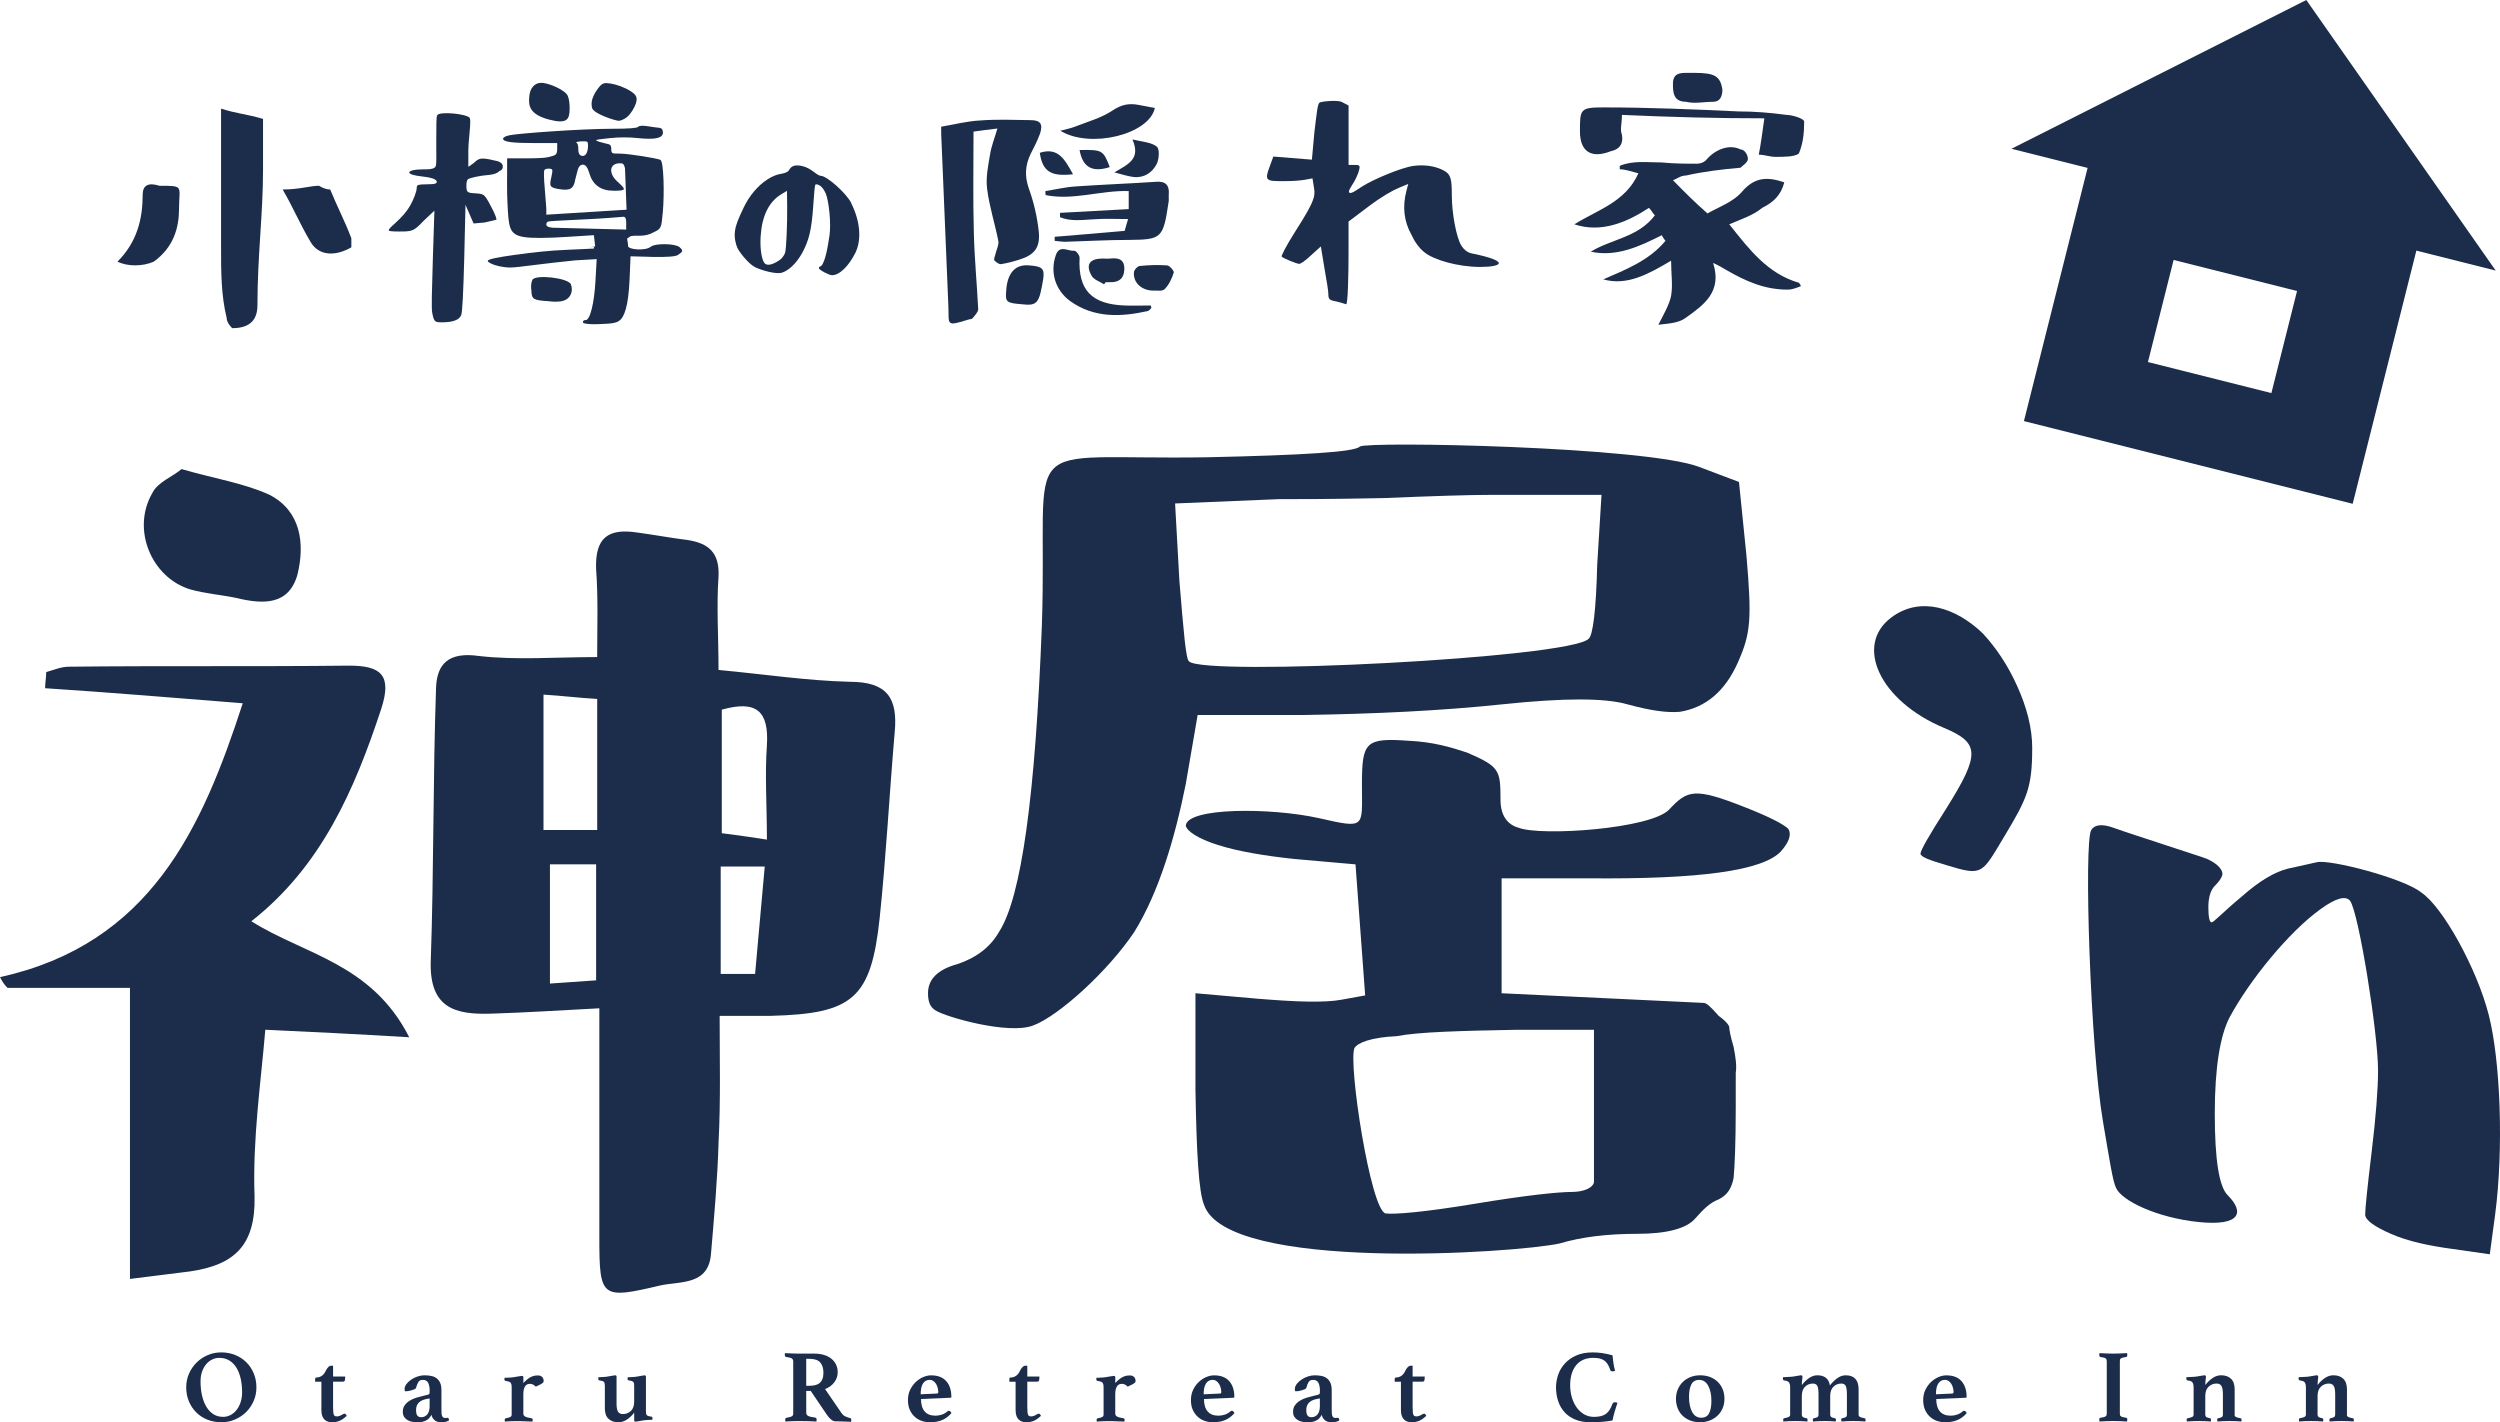
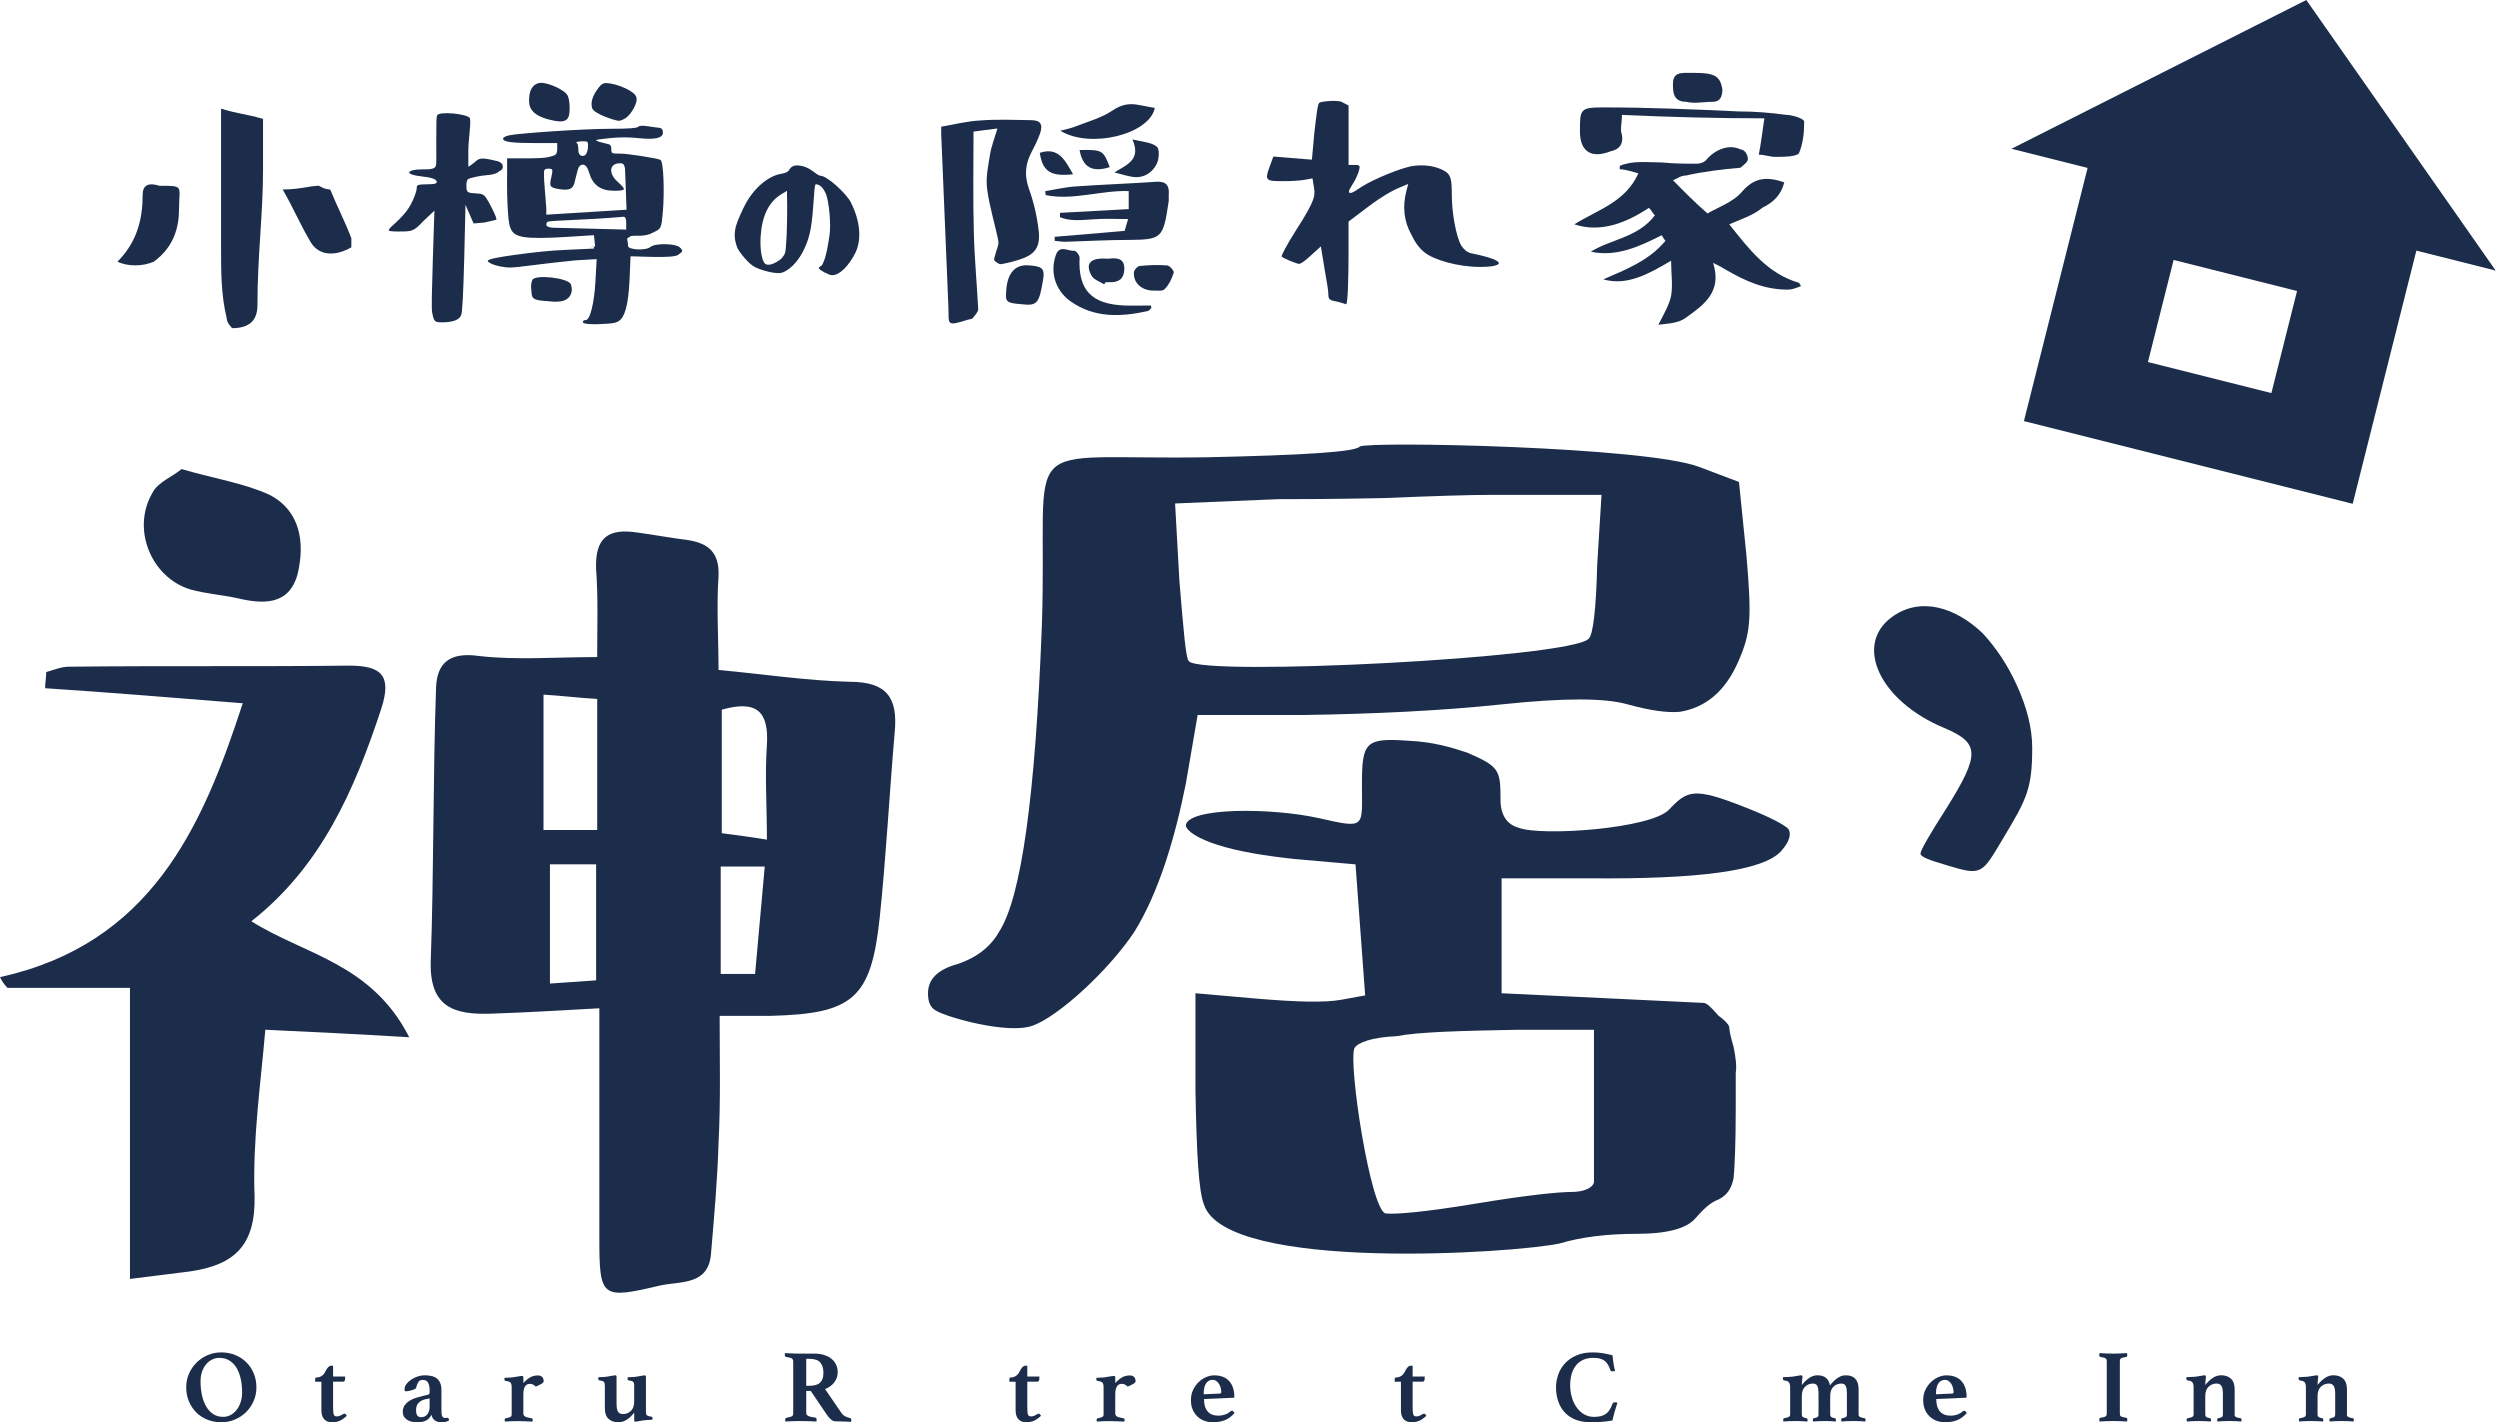
<svg xmlns="http://www.w3.org/2000/svg" id="_レイヤー_2" data-name="レイヤー 2" viewBox="0 0 854.27 486">
  <g id="_レイヤー_1-2" data-name="レイヤー 1">
    <g id="logo-blue">
      <g id="Otaru_Retreat_Come_Inn" data-name="Otaru Retreat Come Inn">
        <path id="n" d="M801.95,483.41c0,.33.14.58.42.76.28.18.8.32,1.56.44.09.02.18.07.27.12.08.06.12.17.12.34,0,.14,0,.27-.02.37-.01.11-.03.21-.05.3-.61-.05-1.23-.09-1.84-.12-.61-.04-1.38-.05-2.3-.05-.76,0-1.46.02-2.13.05-.66.04-1.3.08-1.91.12-.05-.12-.07-.34-.07-.67,0-.26.13-.41.39-.46.61-.12,1.03-.26,1.24-.43.21-.16.32-.42.32-.78v-6.94c0-1.39-.17-2.36-.51-2.89-.34-.53-.89-.8-1.65-.8-1.06,0-1.97.36-2.73,1.08-.76.72-1.13,1.79-1.13,3.21v6.34c0,.35.11.61.32.78.21.17.63.31,1.24.43.26.05.39.2.39.46,0,.33-.02.55-.07.67-.61-.05-1.25-.09-1.91-.12-.66-.04-1.37-.05-2.13-.05-.92,0-1.69.02-2.32.05-.63.04-1.23.08-1.82.12-.02-.09-.04-.19-.05-.3-.01-.11-.02-.23-.02-.37,0-.16.04-.28.12-.34.08-.06.17-.1.27-.12.76-.14,1.28-.3,1.56-.46.28-.17.43-.43.43-.78v-9.35c0-.71-.13-1.25-.39-1.63-.26-.38-.8-.6-1.63-.67-.31-.07-.46-.26-.46-.57v-.27c0-.11.02-.21.07-.3.14,0,.35,0,.62-.02.27-.01.56-.02.87-.04.31-.01.61-.03.92-.05.31-.02.59-.05.85-.07.59-.07,1.16-.17,1.7-.28.54-.12.91-.18,1.1-.18.38,0,.57.18.57.53,0,.26-.04.6-.11,1.03s-.11,1.02-.11,1.77c.76-.99,1.59-1.79,2.52-2.41.92-.61,1.88-.92,2.87-.92,1.44,0,2.57.4,3.4,1.2.83.8,1.24,2.01,1.24,3.61v8.64Z" style="fill: #1c2d4b;" />
        <path id="n-2" data-name="n" d="M763.58,483.41c0,.33.14.58.42.76.28.18.8.32,1.56.44.09.02.18.07.27.12.08.06.12.17.12.34,0,.14,0,.27-.02.37-.01.11-.03.21-.05.3-.61-.05-1.23-.09-1.84-.12-.61-.04-1.38-.05-2.3-.05-.76,0-1.46.02-2.13.05-.66.04-1.3.08-1.91.12-.05-.12-.07-.34-.07-.67,0-.26.13-.41.39-.46.61-.12,1.03-.26,1.24-.43.21-.16.32-.42.32-.78v-6.94c0-1.39-.17-2.36-.51-2.89-.34-.53-.89-.8-1.65-.8-1.06,0-1.97.36-2.73,1.08-.76.72-1.13,1.79-1.13,3.21v6.34c0,.35.11.61.32.78.21.17.63.31,1.24.43.26.05.39.2.39.46,0,.33-.02.55-.07.67-.61-.05-1.25-.09-1.91-.12-.66-.04-1.37-.05-2.13-.05-.92,0-1.69.02-2.32.05-.63.04-1.23.08-1.82.12-.02-.09-.04-.19-.05-.3-.01-.11-.02-.23-.02-.37,0-.16.04-.28.12-.34.08-.06.17-.1.27-.12.76-.14,1.28-.3,1.56-.46.28-.17.43-.43.43-.78v-9.35c0-.71-.13-1.25-.39-1.63-.26-.38-.8-.6-1.63-.67-.31-.07-.46-.26-.46-.57v-.27c0-.11.02-.21.07-.3.14,0,.35,0,.62-.02.27-.01.56-.02.87-.04.31-.01.61-.03.92-.05.31-.02.59-.05.85-.07.59-.07,1.16-.17,1.7-.28.54-.12.91-.18,1.1-.18.38,0,.57.18.57.53,0,.26-.04.6-.11,1.03s-.11,1.02-.11,1.77c.76-.99,1.59-1.79,2.52-2.41.92-.61,1.88-.92,2.87-.92,1.44,0,2.57.4,3.4,1.2.83.8,1.24,2.01,1.24,3.61v8.64Z" style="fill: #1c2d4b;" />
        <path id="I" d="M724.37,482.95c0,.24.02.43.05.58.04.15.13.29.28.41.15.12.38.22.67.3.29.08.69.16,1.19.23.24.05.35.25.35.6,0,.07,0,.18-.02.32s-.03.26-.05.35c-.76-.05-1.56-.09-2.43-.12-.86-.04-1.62-.05-2.28-.05s-1.45.02-2.3.05c-.85.04-1.65.08-2.41.12-.05-.09-.07-.21-.07-.35v-.32c0-.38.12-.58.35-.6.5-.07.89-.15,1.19-.23.3-.08.51-.18.66-.3.14-.12.24-.25.28-.41.05-.15.07-.35.07-.58v-17.75c0-.24-.02-.43-.07-.58-.05-.15-.14-.29-.28-.41-.14-.12-.36-.22-.66-.3-.3-.08-.69-.16-1.19-.23-.24-.07-.35-.27-.35-.6v-.32c0-.14.02-.27.07-.39.76.05,1.56.09,2.41.12.85.04,1.62.05,2.3.05s1.42-.02,2.28-.05c.86-.04,1.67-.08,2.43-.12.02.12.04.25.05.39.01.14.02.25.02.32,0,.33-.12.53-.35.6-.5.07-.89.15-1.19.23-.3.08-.52.18-.67.3-.15.12-.25.25-.28.41-.04.15-.05.35-.05.58v17.75Z" style="fill: #1c2d4b;" />
        <path id="e" d="M670.6,482.32c.21-.17.4-.25.56-.25.12,0,.25.05.41.16.15.11.31.31.48.62-.92,1.09-1.98,1.88-3.17,2.39s-2.6.76-4.23.76c-.92,0-1.82-.15-2.71-.44s-1.68-.76-2.39-1.38c-.71-.63-1.28-1.41-1.72-2.36-.44-.94-.66-2.08-.66-3.4s.25-2.47.76-3.52c.51-1.05,1.15-1.94,1.93-2.67.78-.73,1.63-1.29,2.55-1.68.92-.39,1.81-.58,2.66-.58,2.29,0,4.02.66,5.19,1.98,1.17,1.32,1.75,3.13,1.75,5.42,0,.17-.08.25-.25.25l-10.13.43c0,1.84.41,3.25,1.24,4.23.82.98,2.06,1.47,3.71,1.47.73,0,1.45-.12,2.15-.35.71-.24,1.33-.59,1.87-1.06ZM664.56,471.51c-.92,0-1.65.4-2.2,1.19-.55.79-.83,2.04-.83,3.74l5.49-.25c.35-.02.53-.18.53-.46,0-.45-.06-.92-.18-1.42-.12-.5-.3-.95-.55-1.36-.25-.41-.56-.76-.93-1.03-.38-.27-.82-.41-1.34-.41Z" style="fill: #1c2d4b;" />
        <path id="m" d="M625.29,473.42c.83-1.06,1.69-1.91,2.6-2.53.91-.63,1.84-.94,2.78-.94,2.95,0,4.43,1.61,4.43,4.82v8.64c0,.33.14.58.42.74.28.17.8.32,1.56.46.26.05.39.2.39.46v.35c0,.12-.02.22-.07.32-.59-.05-1.19-.09-1.81-.12-.61-.04-1.38-.05-2.3-.05-.78,0-1.49.02-2.14.05-.65.04-1.29.08-1.93.12-.05-.24-.07-.46-.07-.67,0-.16.04-.28.12-.34.08-.06.17-.1.27-.12.64-.12,1.06-.26,1.26-.43.2-.16.3-.42.3-.78v-6.94c0-1.39-.14-2.36-.41-2.89-.27-.53-.77-.8-1.51-.8-1.06,0-1.96.36-2.69,1.08-.73.72-1.1,1.79-1.1,3.21v6.34c0,.35.11.61.32.78.21.17.63.31,1.24.43.26.05.39.2.39.46v.35c0,.12-.02.22-.07.32-.57-.05-1.13-.09-1.7-.12-.57-.04-1.23-.05-1.98-.05s-1.49.02-2.14.05c-.65.04-1.29.08-1.93.12-.05-.24-.07-.46-.07-.67,0-.16.04-.28.12-.34.08-.06.17-.1.27-.12.64-.12,1.06-.26,1.26-.43.2-.16.3-.42.3-.78v-6.94c0-1.39-.14-2.36-.41-2.89-.27-.53-.77-.8-1.51-.8-1.06,0-1.96.36-2.69,1.08-.73.72-1.1,1.79-1.1,3.21v6.34c0,.35.11.61.32.78.21.17.63.31,1.24.43.26.05.39.2.39.46v.35c0,.12-.02.22-.07.32-.61-.05-1.25-.09-1.91-.12-.66-.04-1.37-.05-2.13-.05-.92,0-1.69.02-2.32.05-.63.04-1.23.08-1.82.12-.05-.24-.07-.46-.07-.67,0-.16.04-.28.12-.34.08-.06.17-.1.27-.12.76-.14,1.28-.3,1.56-.46.28-.17.43-.43.43-.78v-9.35c0-.71-.13-1.25-.39-1.63-.26-.38-.8-.6-1.63-.67-.31-.07-.46-.26-.46-.57v-.27c0-.11.02-.21.07-.3.14,0,.35,0,.62-.02.27-.01.56-.02.87-.04.31-.01.61-.03.92-.05.31-.02.59-.05.85-.07.59-.07,1.16-.17,1.7-.28.54-.12.91-.18,1.1-.18.38,0,.57.18.57.53,0,.26-.04.6-.11,1.03s-.11,1.02-.11,1.77c.76-.99,1.59-1.79,2.5-2.41.91-.61,1.84-.92,2.78-.92,2.48,0,3.92,1.16,4.32,3.47Z" style="fill: #1c2d4b;" />
-         <path id="o" d="M572.69,477.99c0-1.16.21-2.23.62-3.21.41-.98.99-1.83,1.72-2.55.73-.72,1.61-1.28,2.62-1.68,1.01-.4,2.13-.6,3.33-.6s2.38.2,3.4.6c1.01.4,1.89.96,2.62,1.68.73.72,1.29,1.57,1.68,2.55.39.98.58,2.05.58,3.21s-.21,2.23-.62,3.21c-.41.98-.99,1.82-1.74,2.53-.74.71-1.62,1.26-2.64,1.66-1.02.4-2.13.6-3.33.6s-2.39-.2-3.4-.6c-1.02-.4-1.88-.96-2.6-1.66-.72-.71-1.28-1.55-1.66-2.53-.39-.98-.58-2.05-.58-3.21ZM577.15,477.29c0,2.17.36,3.91,1.08,5.21.72,1.3,1.75,1.95,3.1,1.95,1.25,0,2.14-.5,2.67-1.51.53-1,.8-2.41.8-4.23,0-2.15-.37-3.88-1.1-5.21-.73-1.32-1.76-1.98-3.08-1.98-1.25,0-2.14.51-2.67,1.54-.53,1.03-.8,2.44-.8,4.23Z" style="fill: #1c2d4b;" />
        <path id="C" d="M543.5,486c-1.98,0-3.72-.31-5.21-.92-1.49-.61-2.72-1.46-3.68-2.53-.97-1.07-1.7-2.34-2.18-3.79-.48-1.45-.73-3.02-.73-4.69,0-1.39.24-2.8.71-4.22s1.22-2.7,2.23-3.84c1.01-1.15,2.31-2.08,3.9-2.8,1.58-.72,3.47-1.08,5.67-1.08,1.2,0,2.33.08,3.38.25,1.05.17,2.19.41,3.42.74.05.64.14,1.45.28,2.44s.34,1.96.6,2.9c-.12.02-.27.05-.46.09-.19.04-.33.05-.43.05-.19,0-.35-.03-.48-.09-.13-.06-.22-.18-.27-.37-.26-.78-.55-1.43-.89-1.97s-.73-.96-1.19-1.28c-.46-.32-1-.55-1.61-.69-.61-.14-1.33-.21-2.16-.21-1.28,0-2.4.22-3.38.66-.98.44-1.8,1.06-2.46,1.88-.66.81-1.16,1.8-1.51,2.94-.34,1.15-.51,2.44-.51,3.88,0,1.54.21,2.96.62,4.29.41,1.32.98,2.47,1.7,3.44.72.97,1.58,1.72,2.57,2.27.99.54,2.07.81,3.22.81.94,0,1.75-.09,2.43-.27s1.25-.45,1.74-.81c.48-.37.9-.83,1.24-1.4.34-.57.66-1.23.94-1.98.07-.19.18-.32.34-.41.15-.08.31-.12.48-.12.12,0,.27.02.44.05.18.04.32.08.44.12-.14.4-.29.86-.44,1.36-.15.51-.31,1.03-.48,1.56-.17.53-.31,1.06-.44,1.59-.13.53-.24,1.04-.34,1.54-1.16.21-2.34.37-3.54.46-1.2.09-2.53.14-3.97.14Z" style="fill: #1c2d4b;" />
        <path id="t" d="M486.05,483.27c.24-.14.44-.21.6-.21.24,0,.48.25.74.74-.99.9-1.86,1.49-2.6,1.77s-1.53.43-2.36.43c-.47,0-.93-.06-1.36-.18-.44-.12-.83-.33-1.19-.64-.35-.31-.64-.73-.85-1.26s-.32-1.21-.32-2.04v-9.74h-2.13v-.89c0-.09.02-.21.07-.35.05-.14.19-.21.43-.21.64,0,1.23-.18,1.77-.55.54-.37.98-.91,1.31-1.65.26-.54.55-.98.87-1.31.32-.33.63-.5.94-.5h.74v3.68h4.14c0,.76-.05,1.24-.16,1.45-.11.21-.3.32-.58.32h-3.4v8.75c0,.71.02,1.27.07,1.68.05.41.12.73.23.94.11.21.25.35.42.41.18.06.38.09.62.09.26,0,.57-.06.92-.19.35-.13.71-.31,1.06-.55Z" style="fill: #1c2d4b;" />
-         <path id="a" d="M457.11,484.48c.35,0,.53.3.53.89-.31.21-.69.37-1.15.48-.46.11-.93.16-1.4.16-1.06,0-1.88-.26-2.44-.78s-.9-1.12-.99-1.81c-.47.94-1.1,1.61-1.9,2-.79.39-1.72.58-2.78.58-.5,0-1.04-.04-1.65-.12-.6-.08-1.16-.25-1.66-.51-.51-.26-.94-.63-1.29-1.1-.35-.47-.53-1.1-.53-1.88,0-.87.22-1.62.67-2.23.45-.61,1.01-1.13,1.68-1.54.67-.41,1.41-.74,2.21-.99.8-.25,1.56-.45,2.27-.62.31-.07.63-.15.96-.23.33-.08.59-.15.78-.2.26-.07.42-.17.5-.3.07-.13.11-.47.11-1.01,0-1.2-.18-2.13-.53-2.78-.35-.65-.96-.97-1.81-.97-.69,0-1.18.21-1.47.64-.3.43-.57,1.1-.83,2.02-.07.26-.28.45-.62.58-.34.13-.77.27-1.29.41-.28.07-.57.13-.87.18-.3.05-.56.07-.8.07-.14,0-.24-.05-.28-.16-.05-.11-.07-.31-.07-.62,0-.59.22-1.17.66-1.74.44-.57.99-1.07,1.65-1.51.66-.44,1.39-.78,2.18-1.05.79-.26,1.55-.39,2.29-.39.87,0,1.66.08,2.37.23.71.15,1.32.42,1.82.81s.9.91,1.19,1.55c.28.65.43,1.48.43,2.49v6.22c0,.82.02,1.43.05,1.8.04.38.1.66.2.85.21.42.54.64.99.64.19,0,.35-.01.48-.04.13-.02.25-.04.37-.04ZM451.01,477.85l-.78.14c-.54.09-1.05.23-1.52.41-.47.18-.88.41-1.22.71-.34.3-.61.66-.82,1.1-.2.44-.3.96-.3,1.58,0,.92.15,1.56.44,1.93.29.37.73.55,1.29.55.9,0,1.61-.33,2.13-.99.52-.66.78-1.58.78-2.76v-2.66Z" style="fill: #1c2d4b;" />
        <path id="e-2" data-name="e" d="M420.38,482.32c.21-.17.4-.25.56-.25.12,0,.25.05.41.16.15.11.31.31.48.62-.92,1.09-1.98,1.88-3.17,2.39s-2.6.76-4.23.76c-.92,0-1.82-.15-2.71-.44s-1.68-.76-2.39-1.38c-.71-.63-1.28-1.41-1.72-2.36-.44-.94-.66-2.08-.66-3.4s.25-2.47.76-3.52c.51-1.05,1.15-1.94,1.93-2.67.78-.73,1.63-1.29,2.55-1.68.92-.39,1.81-.58,2.66-.58,2.29,0,4.02.66,5.19,1.98,1.17,1.32,1.75,3.13,1.75,5.42,0,.17-.08.25-.25.25l-10.13.43c0,1.84.41,3.25,1.24,4.23.82.98,2.06,1.47,3.71,1.47.73,0,1.45-.12,2.15-.35.71-.24,1.33-.59,1.87-1.06ZM414.33,471.51c-.92,0-1.65.4-2.2,1.19-.55.79-.83,2.04-.83,3.74l5.49-.25c.35-.02.53-.18.53-.46,0-.45-.06-.92-.18-1.42-.12-.5-.3-.95-.55-1.36-.25-.41-.56-.76-.93-1.03-.38-.27-.82-.41-1.34-.41Z" style="fill: #1c2d4b;" />
        <path id="r" d="M385.98,469.99c.68,0,1.2.18,1.54.53s.51.8.51,1.35c0,.17-.03.31-.09.43-.06.12-.19.25-.39.39-.2.14-.48.3-.83.48s-.81.4-1.38.66c-.38-.38-.73-.63-1.04-.76-.32-.13-.63-.2-.94-.2-.28,0-.56.05-.83.14-.27.09-.51.28-.73.55-.21.27-.38.63-.51,1.08-.13.45-.2,1.03-.2,1.74v6.59c0,.47.19.82.57,1.05.38.22,1.12.43,2.23.62.26.05.39.2.39.46,0,.33-.02.55-.07.67-.31-.02-.68-.04-1.13-.05-.45-.01-.92-.03-1.42-.05-.5-.02-.99-.04-1.47-.05-.48-.01-.92-.02-1.29-.02-.9,0-1.66.02-2.3.05-.64.04-1.24.08-1.81.12-.05-.12-.07-.34-.07-.67,0-.26.13-.41.39-.46.76-.14,1.28-.3,1.56-.46.28-.17.43-.43.43-.78v-9.53c0-.54-.1-.98-.3-1.31-.2-.33-.76-.55-1.68-.67-.33-.05-.5-.22-.5-.53v-.28c0-.12.02-.21.07-.28.14,0,.34,0,.6-.02.26-.01.54-.02.85-.04.31-.01.61-.03.92-.05.31-.02.58-.06.81-.11.52-.07,1.06-.16,1.61-.27.55-.11.93-.16,1.12-.16.33,0,.5.18.5.53v1.91c.83-.9,1.62-1.55,2.37-1.97.76-.41,1.59-.62,2.51-.62Z" style="fill: #1c2d4b;" />
        <path id="t-2" data-name="t" d="M354.38,483.27c.24-.14.44-.21.6-.21.24,0,.48.25.74.74-.99.9-1.86,1.49-2.6,1.77s-1.53.43-2.36.43c-.47,0-.93-.06-1.36-.18-.44-.12-.83-.33-1.19-.64-.35-.31-.64-.73-.85-1.26s-.32-1.21-.32-2.04v-9.74h-2.13v-.89c0-.09.02-.21.07-.35.05-.14.19-.21.43-.21.64,0,1.23-.18,1.77-.55.54-.37.98-.91,1.31-1.65.26-.54.55-.98.87-1.31.32-.33.63-.5.94-.5h.74v3.68h4.14c0,.76-.05,1.24-.16,1.45-.11.21-.3.32-.58.32h-3.4v8.75c0,.71.02,1.27.07,1.68.05.41.12.73.23.94.11.21.25.35.42.41.18.06.38.09.62.09.26,0,.57-.06.92-.19.35-.13.71-.31,1.06-.55Z" style="fill: #1c2d4b;" />
-         <path id="e-3" data-name="e" d="M323.68,482.32c.21-.17.4-.25.56-.25.12,0,.25.05.41.16.15.11.31.31.48.62-.92,1.09-1.98,1.88-3.17,2.39s-2.6.76-4.23.76c-.92,0-1.82-.15-2.71-.44s-1.68-.76-2.39-1.38c-.71-.63-1.28-1.41-1.72-2.36-.44-.94-.66-2.08-.66-3.4s.25-2.47.76-3.52c.51-1.05,1.15-1.94,1.93-2.67.78-.73,1.63-1.29,2.55-1.68.92-.39,1.81-.58,2.66-.58,2.29,0,4.02.66,5.19,1.98,1.17,1.32,1.75,3.13,1.75,5.42,0,.17-.08.25-.25.25l-10.13.43c0,1.84.41,3.25,1.24,4.23.82.98,2.06,1.47,3.71,1.47.73,0,1.45-.12,2.15-.35.71-.24,1.33-.59,1.87-1.06ZM317.63,471.51c-.92,0-1.65.4-2.2,1.19-.55.79-.83,2.04-.83,3.74l5.49-.25c.35-.02.53-.18.53-.46,0-.45-.06-.92-.18-1.42-.12-.5-.3-.95-.55-1.36-.25-.41-.56-.76-.93-1.03-.38-.27-.82-.41-1.34-.41Z" style="fill: #1c2d4b;" />
        <path id="R" d="M277.02,475.3h-1.52v7.4c0,.54.23.93.69,1.15.46.22,1.25.41,2.36.55.33.05.5.28.5.71,0,.19-.02.4-.07.64-.68-.05-1.54-.09-2.57-.12-1.03-.04-2.14-.05-3.35-.05-.85,0-1.67.02-2.46.05-.79.04-1.53.08-2.21.12-.05-.09-.07-.2-.07-.32v-.28c0-.4.13-.63.39-.67.5-.09.9-.18,1.2-.27.31-.08.54-.18.71-.28.16-.11.28-.24.34-.39.06-.15.09-.35.09-.58v-17.75c0-.47-.17-.81-.51-1.03-.34-.21-1-.38-1.97-.5-.12-.05-.21-.12-.28-.21-.07-.09-.11-.26-.11-.5v-.32c0-.12.02-.21.07-.28.66.05,1.42.09,2.29.12.86.04,1.63.05,2.32.05h5.35c1.25,0,2.37.15,3.37.46.99.31,1.84.74,2.53,1.31s1.23,1.24,1.59,2.02.55,1.64.55,2.59c0,1.25-.38,2.39-1.15,3.42-.77,1.03-1.82,1.8-3.17,2.32l5.56,8.11c.42.61.91,1.04,1.47,1.28.55.24,1.07.41,1.54.53.12.02.21.08.28.16.07.08.11.23.11.44v.32c0,.12-.02.24-.07.35-.26-.02-.63-.04-1.1-.05-.47-.01-.96-.03-1.47-.05-.51-.02-1.02-.04-1.52-.05-.51-.01-.93-.02-1.26-.02-.5,0-.99-.21-1.49-.62-.5-.41-.98-.96-1.45-1.65l-5.49-8.11ZM276.56,473.53c.73,0,1.39-.07,1.98-.21.59-.14,1.1-.38,1.52-.73.43-.34.75-.8.97-1.36.22-.57.34-1.29.34-2.16,0-1.46-.35-2.62-1.06-3.47-.71-.85-1.96-1.28-3.76-1.28h-1.06v9.21h1.06Z" style="fill: #1c2d4b;" />
        <path id="u" d="M206.67,473.5c0-.57-.09-.98-.27-1.24-.18-.26-.67-.44-1.47-.53-.33-.07-.5-.24-.5-.5v-.28c0-.12.02-.24.07-.35.14,0,.34,0,.6-.02.26-.01.53-.02.82-.04.28-.01.57-.03.87-.05s.56-.06.8-.11c.54-.07,1.06-.16,1.56-.27.5-.11.84-.16,1.03-.16.21,0,.35.05.41.14.06.09.09.22.09.39v9.07c0,1.37.17,2.32.51,2.85.34.53.89.8,1.65.8,1.06,0,1.97-.35,2.73-1.06.76-.71,1.13-1.78,1.13-3.22v-5.42c0-.28-.02-.53-.05-.73-.04-.2-.11-.37-.23-.51-.12-.14-.29-.25-.51-.34-.22-.08-.54-.15-.94-.19-.14-.05-.27-.09-.37-.14-.11-.05-.16-.17-.16-.35,0-.07,0-.17.02-.28.01-.12.03-.24.05-.35.17,0,.37,0,.62-.02.25-.01.52-.02.82-.04.29-.01.59-.03.89-.05.29-.02.56-.06.8-.11.52-.07,1.03-.16,1.54-.27.51-.11.86-.16,1.04-.16.33,0,.5.18.5.53v11.8c0,.28.02.53.05.73.04.2.11.37.23.51.12.14.29.25.53.34.24.08.55.15.96.19.31.02.46.18.46.46v.35c0,.12-.02.21-.07.28-.31,0-.79.02-1.43.05-.65.04-1.2.09-1.65.16-.52.07-1.03.16-1.54.27-.51.11-.86.16-1.05.16-.21,0-.35-.04-.41-.12-.06-.08-.09-.22-.09-.41v-2.55c-.76.99-1.59,1.79-2.52,2.39-.92.6-1.88.9-2.87.9-1.44,0-2.57-.4-3.4-1.19-.83-.79-1.24-1.98-1.24-3.56v-7.76Z" style="fill: #1c2d4b;" />
        <path id="r-2" data-name="r" d="M183.72,469.99c.68,0,1.2.18,1.54.53s.51.8.51,1.35c0,.17-.03.31-.09.43-.06.12-.19.25-.39.39-.2.14-.48.3-.83.48s-.81.4-1.38.66c-.38-.38-.73-.63-1.04-.76-.32-.13-.63-.2-.94-.2-.28,0-.56.05-.83.14-.27.09-.51.28-.73.55-.21.27-.38.63-.51,1.08-.13.45-.2,1.03-.2,1.74v6.59c0,.47.19.82.57,1.05.38.22,1.12.43,2.23.62.26.05.39.2.39.46,0,.33-.02.55-.07.67-.31-.02-.68-.04-1.13-.05-.45-.01-.92-.03-1.42-.05-.5-.02-.99-.04-1.47-.05-.48-.01-.92-.02-1.29-.02-.9,0-1.66.02-2.3.05-.64.04-1.24.08-1.81.12-.05-.12-.07-.34-.07-.67,0-.26.13-.41.39-.46.76-.14,1.28-.3,1.56-.46.28-.17.43-.43.43-.78v-9.53c0-.54-.1-.98-.3-1.31-.2-.33-.76-.55-1.68-.67-.33-.05-.5-.22-.5-.53v-.28c0-.12.02-.21.07-.28.14,0,.34,0,.6-.02.26-.01.54-.02.85-.04.31-.01.61-.03.92-.05.31-.02.58-.06.81-.11.52-.07,1.06-.16,1.61-.27.55-.11.93-.16,1.12-.16.33,0,.5.18.5.53v1.91c.83-.9,1.62-1.55,2.37-1.97.76-.41,1.59-.62,2.51-.62Z" style="fill: #1c2d4b;" />
        <path id="a-2" data-name="a" d="M152.9,484.48c.35,0,.53.3.53.89-.31.21-.69.37-1.15.48-.46.11-.93.16-1.4.16-1.06,0-1.88-.26-2.44-.78s-.9-1.12-.99-1.81c-.47.94-1.1,1.61-1.9,2-.79.39-1.72.58-2.78.58-.5,0-1.04-.04-1.65-.12-.6-.08-1.16-.25-1.66-.51-.51-.26-.94-.63-1.29-1.1-.35-.47-.53-1.1-.53-1.88,0-.87.22-1.62.67-2.23.45-.61,1.01-1.13,1.68-1.54.67-.41,1.41-.74,2.21-.99.8-.25,1.56-.45,2.27-.62.31-.07.63-.15.96-.23.33-.08.59-.15.78-.2.26-.07.42-.17.5-.3.07-.13.11-.47.11-1.01,0-1.2-.18-2.13-.53-2.78-.35-.65-.96-.97-1.81-.97-.69,0-1.18.21-1.47.64-.3.43-.57,1.1-.83,2.02-.07.26-.28.45-.62.58-.34.13-.77.27-1.29.41-.28.07-.57.13-.87.18-.3.05-.56.07-.8.07-.14,0-.24-.05-.28-.16-.05-.11-.07-.31-.07-.62,0-.59.22-1.17.66-1.74.44-.57.99-1.07,1.65-1.51.66-.44,1.39-.78,2.18-1.05.79-.26,1.55-.39,2.29-.39.87,0,1.66.08,2.37.23.71.15,1.32.42,1.82.81s.9.91,1.19,1.55c.28.65.43,1.48.43,2.49v6.22c0,.82.02,1.43.05,1.8.04.38.1.66.2.85.21.42.54.64.99.64.19,0,.35-.01.48-.04.13-.02.25-.04.37-.04ZM146.81,477.85l-.78.14c-.54.09-1.05.23-1.52.41-.47.18-.88.41-1.22.71-.34.3-.61.66-.82,1.1-.2.44-.3.96-.3,1.58,0,.92.15,1.56.44,1.93.29.37.73.55,1.29.55.9,0,1.61-.33,2.13-.99.52-.66.78-1.58.78-2.76v-2.66Z" style="fill: #1c2d4b;" />
        <path id="t-3" data-name="t" d="M117.16,483.27c.24-.14.44-.21.6-.21.24,0,.48.25.74.74-.99.9-1.86,1.49-2.6,1.77s-1.53.43-2.36.43c-.47,0-.93-.06-1.36-.18-.44-.12-.83-.33-1.19-.64-.35-.31-.64-.73-.85-1.26s-.32-1.21-.32-2.04v-9.74h-2.13v-.89c0-.09.02-.21.07-.35.05-.14.19-.21.43-.21.64,0,1.23-.18,1.77-.55.54-.37.98-.91,1.31-1.65.26-.54.55-.98.87-1.31.32-.33.63-.5.94-.5h.74v3.68h4.14c0,.76-.05,1.24-.16,1.45-.11.21-.3.32-.58.32h-3.4v8.75c0,.71.02,1.27.07,1.68.05.41.12.73.23.94.11.21.25.35.42.41.18.06.38.09.62.09.26,0,.57-.06.92-.19.35-.13.71-.31,1.06-.55Z" style="fill: #1c2d4b;" />
        <path id="O" d="M63.63,474.06c0-1.65.31-3.2.94-4.64s1.48-2.7,2.57-3.79c1.09-1.09,2.36-1.94,3.81-2.57,1.45-.63,3.01-.94,4.66-.94s3.28.3,4.75.89c1.46.59,2.73,1.42,3.81,2.48,1.07,1.06,1.92,2.33,2.53,3.79.61,1.46.92,3.06.92,4.78s-.31,3.21-.94,4.66c-.63,1.45-1.48,2.72-2.57,3.79-1.09,1.08-2.36,1.93-3.83,2.55-1.46.63-3.02.94-4.68.94s-3.28-.3-4.75-.89c-1.46-.59-2.73-1.42-3.79-2.48s-1.9-2.32-2.51-3.77c-.61-1.45-.92-3.05-.92-4.8ZM76.14,484.16c.99,0,1.89-.22,2.69-.66.8-.44,1.49-1.03,2.07-1.79.58-.76,1.03-1.64,1.35-2.66.32-1.01.48-2.1.48-3.26,0-1.68-.16-3.24-.48-4.68-.32-1.44-.8-2.69-1.45-3.74-.65-1.05-1.46-1.88-2.44-2.48-.98-.6-2.12-.9-3.42-.9-.83,0-1.63.18-2.41.55-.78.37-1.46.9-2.05,1.59-.59.7-1.06,1.54-1.42,2.53s-.53,2.11-.53,3.37c0,1.75.17,3.37.51,4.85.34,1.49.84,2.77,1.49,3.84.65,1.08,1.45,1.91,2.39,2.52.94.6,2.02.9,3.22.9Z" style="fill: #1c2d4b;" />
      </g>
      <g id="_神居_n" data-name="神居&amp;apos;n">
-         <path id="n-3" data-name="n" d="M754.62,310.04c0,3.3.37,5.14,1.1,5.14s3.67-3.3,10.28-8.81c6.24-5.51,11.38-8.44,15.78-9.54l9.91-2.2c4.4-1.1,29.73,5.51,35.6,10.28,7.34,4.77,19.09,26.06,23.12,41.84,4.04,15.78,5.14,45.88,2.2,68.27l-1.83,13.58-12.85-1.84c-8.07-1.1-15.05-2.57-20.92-5.14s-8.81-4.77-8.81-6.61.73-9.18,2.2-21.29c1.47-12.11,2.2-21.65,2.2-27.89,0-12.85-6.61-53.95-9.54-57.99-1.47-1.84-4.77-1.1-10.28,2.94-10.64,7.71-23.86,23.86-30.83,36.7-3.3,6.24-5.14,17.25-5.14,33.03s1.47,24.96,4.4,27.89c5.87,5.87,4.4,10.64-9.91,9.18-14.31-1.47-26.43-7.34-28.26-11.74-1.1-2.2-2.2-9.54-4.4-22.39-4.4-25.32-6.61-95.79-4.04-99.83,1.1-1.84,3.67-2.2,7.71-.73s9.91,3.3,17.62,5.87,12.48,4.04,14.31,4.77c3.3,1.47,5.51,3.67,5.14,5.51-.37,1.1-1.1,2.2-2.57,3.67s-2.2,4.04-2.2,7.34Z" style="fill: #1c2d4b;" />
        <path id="_" data-name="’" d="M694.42,255.72c0,13.58-1.83,17.25-9.54,30.1-7.71,12.85-7.34,13.58-19.45,9.91-6.24-1.84-9.18-2.94-9.18-4.04s2.94-6.24,8.81-15.42c11.74-18.72,11.38-22.39-.73-27.53-22.02-9.18-30.83-28.26-17.98-37.8,9.91-7.34,22.02-3.3,31.2,5.51,4.4,4.77,8.44,10.64,11.74,17.98s5.14,14.31,5.14,21.29Z" style="fill: #1c2d4b;" />
        <path id="_居" data-name="居" d="M327.03,329.49c6.61-2.2,11.38-5.87,14.31-11.01,7.71-11.74,12.48-46.98,14.68-104.97,2.2-66.8-10.64-56.16,56.52-57.26,33.4-.73,50.65-1.84,52.12-3.67,2.94-1.84,97.63,0,115.98,6.97l13.58,5.14,2.57,25.32c1.84,21.65,1.47,26.43-2.94,36.34-4.4,9.91-11.01,15.42-19.82,16.88-4.4.37-9.91-.37-17.98-2.57-7.71-2.2-21.66-2.2-42.58,0-20.92,2.2-43.68,3.3-68.63,3.67h-35.6l-4.04,23.49c-3.67,18.35-9.18,37.07-17.62,50.65-8.81,13.21-25.69,28.63-34.5,31.93-8.44,3.3-30.1-2.94-33.4-5.14-1.84-1.1-2.57-2.94-2.57-5.87,0-4.77,3.3-8.07,9.91-9.91ZM509.44,169.1c-6.97,0-19.09.37-36.7,1.1-17.62.37-30.1.37-35.97.37l-35.23,1.47,1.47,26.43c1.47,17.62,2.2,26.79,3.3,27.53,5.14,5.14,129.93-1.1,136.53-7.71,1.47-1.1,2.57-9.91,2.94-25.32l1.47-23.86h-37.8ZM513.11,300.13v39.27l69,3.3c1.1,0,2.57,1.47,5.14,4.4,2.57,1.84,3.67,3.3,3.67,4.04s.37,2.94,1.47,6.61c.73,3.67,1.1,6.61.73,8.81v11.74c0,12.48-.37,20.55-.73,24.22-.73,3.67-2.2,5.87-5.14,7.34-2.94,1.1-5.14,3.3-8.07,6.61s-9.54,5.14-19.82,5.14-19.09,1.1-26.43,3.3c-15.05,3.3-113.78,9.91-121.49-13.21-1.83-4.4-2.57-17.62-2.94-39.27v-33.03l20.92,1.84c13.21,1.1,23.12,1.47,28.99.37l8.08-1.47-3.3-44.78-20.92-1.84c-10.28-1.1-19.09-2.57-26.06-4.77s-10.64-4.77-11.01-6.61c.37-6.24,29-6.24,45.51-2.57,16.15,3.67,14.68,3.3,14.68-11.38s1.1-16.15,16.15-15.05c8.07.37,14.31,2.2,19.82,4.04,11.01,4.77,11.38,5.87,11.38,16.15,0,5.14,2.2,8.44,6.24,9.54,7.71,2.94,45.14.37,51.38-6.24,6.24-6.61,8.44-7.71,26.06-.73,8.44,3.3,13.21,5.87,14.68,7.34,1.1,1.84.37,4.4-2.57,7.71-6.24,6.61-27.89,9.54-65.7,9.18h-29.73ZM544.67,351.88h-26.06c-19.82.37-33.77.73-41.47,2.2-8.44.37-13.21,2.2-14.31,4.04-2.2,5.14,5.51,55.42,10.64,56.52,2.94.37,12.85-.37,30.46-3.3s28.63-4.04,33.03-4.04,7.34-1.47,7.71-3.3v-52.12Z" style="fill: #1c2d4b;" />
        <path id="_神" data-name="神" d="M44.41,437.03v-99.46H2.57c-1.1-1.1-1.83-2.2-2.57-3.67,51.38-11.38,69-50.65,82.95-93.59-23.12-1.84-45.14-3.67-67.53-5.14,0-1.84.37-3.67.37-5.51,2.57-.73,5.14-1.84,7.71-1.84,31.93-.37,63.86,0,95.79-.37,11.01,0,14.68,3.3,11.01,14.68-9.18,27.89-20.55,53.95-44.41,72.67,17.98,11.38,41.11,14.31,53.95,39.64-18.35-1.1-33.4-1.84-49.18-2.57-1.47,17.62-4.4,37.44-3.67,56.89.37,16.88-6.97,23.49-22.02,25.69l-20.55,2.57ZM62.03,160.29c11.38,3.3,21.29,4.77,30.1,8.81,10.64,5.51,12.11,16.52,9.54,27.16-2.94,10.64-11.74,10.28-20.92,8.07-5.14-1.1-10.64-1.47-15.78-2.94-13.21-4.04-20.19-20.55-12.85-33.03,1.83-3.67,6.97-5.51,9.91-8.07ZM245.91,347.11c0,14.68.37,29-.37,43.31-.37,12.48-1.47,24.96-2.57,37.8-.73,11.01-10.28,9.54-17.25,11.01-20.19,4.77-20.92,4.4-20.92-16.15v-78.54c-13.58.73-25.32,1.47-37.07,1.84-12.11.37-20.92-1.84-20.55-17.62,1.1-31.2.73-62.76,1.83-93.96.37-8.07,4.4-12.11,14.68-10.64,12.85,1.47,26.06.37,40.37.37,0-9.91.37-20.19-.37-30.1-.37-10.64,4.04-13.95,13.95-12.48,5.51.73,11.38,1.84,17.25,2.57,7.34,1.1,11.01,4.4,10.64,12.48-.73,10.28,0,20.55,0,31.93,15.78,1.47,30.1,3.67,44.78,4.04,12.85,0,16.52,5.51,15.42,17.25-1.84,21.29-2.94,42.58-5.14,63.5-2.94,27.53-9.18,32.67-37.07,33.4h-17.62ZM185.72,283.61h18.35v-44.78c-6.61-.37-12.11-1.1-18.35-1.47v46.25ZM187.92,295.35v40.74l15.78-1.1v-39.64h-15.78ZM258.02,332.79c1.1-12.48,2.2-24.22,3.3-36.7h-15.05v36.7h11.74ZM262.06,286.91c0-11.74-.73-22.02,0-32.3.73-11.74-3.67-15.42-15.42-12.11v42.21c5.14.73,8.81,1.1,15.42,2.2Z" style="fill: #1c2d4b;" />
      </g>
      <g id="_アイコン" data-name="アイコン">
        <path id="_家のbody" data-name="家のbody" d="M714.95,51.01l-23.36,92.88,112.34,28.26,23.36-92.88-112.34-28.26ZM776.15,134.32l-42.18-10.61,8.77-34.88,42.18,10.61-8.77,34.88Z" style="fill: #1c2d4b;" />
        <polygon id="_三角" data-name="三角" points="788.09 0 687.33 50.84 852.8 92.46 788.09 0" style="fill: #1c2d4b;" />
      </g>
      <g id="_小樽の隠れ家" data-name="小樽の隠れ家">
        <path id="_家" data-name="家" d="M559.86,59.23c-2.55-.64-4.46-1.38-6.38-1.38v-1.17c4.46-1.91,9.46-1.17,14.35-1.17,4.46.43,8.29.43,12.01.43,1.17,0,2.34-.43,3.08-1.17,3.08-3.72,7.97-5.63,11.8-3.72,1.38,0,2.55,1.81,2.55,3.29,0,1.17-1.91,2.34-2.55,2.98-6.16.53-12.54,1.28-18.6,2.66-1.91,0-3.08,1.17-4.46,1.59,3.72,3.83,7.44,7.54,11.8,11.37,3.19-1.91,8.82-3.83,11.9-7.55,4.36-4.99,8.71-4.99,14.35-3.08-1.17,4.46-3.72,6.8-7.54,8.71-3.08,2.55-6.8,3.72-11.26,5.63,6.91,8.71,13.18,16.9,23.8,19.98q.64.74.64,1.17c-1.91.74-3.19,1.17-4.46,1.17-7.97,0-14.35-2.87-21.15-6.8-.74-.43-1.91-1.17-4.36-2.34,3.19,9.88-3.19,14.35-9.25,18.7-2.66,2.02-6.38,2.02-9.46,2.44,1.91-3.72,3.72-6.8,4.36-9.88.64-3.72,0-7.54,0-12.01-7.54,4.46-14.98,8.71-23.17,6.38,7.55-3.29,15.62-6.38,21.25-13.18,0,0-.53-.53-1.28-1.91-7.54,3.83-15.51,7.54-24.23,5.63,6.8-4.25,16.26-4.89,21.89-12.43-.74-.64-.74-1.17-2.02-2.55-7.44,4.89-16.26,8.71-25.5,5.63,7.97-4.99,17.43-7.54,21.89-17.43ZM554.23,39.25c0,3.08-.74,4.99,0,6.8.53,3.08-.74,4.99-3.83,5.63-6.8,2.66-10.52,0-10.52-6.8,0-7.54,0-8.18,7.97-8.18,15.09,0,30.6.64,46.33,1.38,5.53,0,10.63.43,16.26,1.17,1.7,0,6.06,1.17,6.06,2.34,0,4.04-.42,7.55-1.81,10.84-1.28,1.17-4.99,1.17-8.08,1.17-1.81,0-3.72-.74-5.63-.74.74-3.72,1.17-7.23,1.91-12.43-16.26,0-31.88-.42-48.67-1.17ZM579.1,24.9c6.91,0,8.71,1.17,9.46,5.63,0,2.34-.74,4.25-3.19,4.25-3.19,0-6.27.74-9.25,0-4.46,0-4.46-3.51-4.46-6.16,0-3.72,2.55-3.72,4.89-3.72h2.55Z" style="fill: #1c2d4b;" />
        <path id="_れ" data-name="れ" d="M460.82,36.06v20.3h1.91c1.91,0,2.23,0,1.49,2.44-.42,1.17-1.06,2.76-2.34,4.68-1.17,1.81-1.28,2.55-.21,2.44.64-.11,1.91-.96,3.83-2.23,3.83-2.44,13.5-6.48,17.53-7.01,4.14-.53,7.76.21,10.31,1.59,2.44,1.28,2.76,2.87,2.76,8.61s1.49,14.24,3.29,17.11c.74,1.17,1.91,2.23,3.29,2.55,13.6,2.76,10.63,4.68,3.08,4.68s-16.05-2.44-19.13-5.1c-1.7-1.38-3.19-3.4-4.36-5.95-2.55-4.57-3.08-9.56-1.7-14.88l.64-2.44-3.29,1.38c-2.02.85-5.53,2.76-10.2,6.27l-6.91,5.21v10.73c0,7.01-.21,17.85-.85,17.53-.53-.21-1.38-.42-2.87-.85-2.76-.53-3.19-.64-3.19-2.76,0-1.06-.53-4.14-1.38-9.03l-1.17-7.12-3.29,2.98c-2.13,2.02-3.61,2.98-4.14,2.98-.74,0-5.84-2.02-5.95-2.55-.11-.32,1.38-3.4,4.89-8.93,3.51-5.42,5.31-8.82,5.74-10.2.53-1.28.74-2.66.42-4.25l-.53-3.29-2.87.53c-2.02.32-4.57.42-7.33.42-5.53,0-6.27-.11-4.46-4.89l1.28-3.51,13.18,1.06.85-9.35c.74-6.06,1.06-9.56,1.7-10.1.43-.43,6.27-1.06,7.76-.21l2.23,1.17Z" style="fill: #1c2d4b;" />
        <path id="_隠" data-name="隠" d="M332.66,44.99c0,11.8-.21,23.17.11,34.54.21,8.71,1.06,17.43,1.49,26.14,0,.96-1.17,2.13-1.91,3.08-.32.32-.96.32-1.38.43-8.08,2.55-6.59,1.7-6.91-4.68-.74-18.81-1.59-37.51-2.34-56.32-.11-1.38-.11-2.87-.11-4.89,4.46-.74,8.82-1.91,13.39-2.13,5.63-.43,11.37-.21,17.11-.11,3.4,0,4.36,1.28,3.29,4.57-.85,2.34-2.02,4.68-3.19,6.91-1.91,3.93-2.13,7.65-.64,11.9,1.7,4.68,2.87,9.78,3.4,14.77.53,5.53-1.59,7.97-6.8,9.56-2.02.64-4.04,1.17-6.06,1.49-.74.11-1.7-.64-2.34-1.28-.21-.32.11-1.28.32-1.91.32-1.59,1.28-3.19,1.06-4.68-1.17-5.95-3.08-11.8-3.83-17.75-.53-3.83.32-7.86.96-11.69.42-2.87,1.59-5.74,2.55-9.03-3.29.42-6.06.74-8.18,1.06ZM349.13,103.96c-5.21-.42-5.63-.74-5.31-4.46.32-6.16,3.08-9.25,7.76-8.82,4.57.32,5.42,1.06,4.89,4.68-1.38,8.08-1.81,9.25-7.33,8.61ZM366.67,59.55c-7.65.85-10.41-.96-11.37-7.33,6.48-2.13,8.71,2.66,11.37,7.33ZM360.4,80.91c7.86-.64,15.73-1.28,23.91-2.02.32-1.28.74-2.55,1.17-4.04-4.25,0-8.18-.21-12.11.11-3.83.21-7.54.74-11.16-.74v-1.49c7.76-.42,15.41-.85,23.48-1.28v-6.16c-9.46-.32-18.92,3.29-28.37,1.38-.11-.53-.11-.96-.11-1.38,3.4-.53,6.91-1.38,10.41-1.59,9.14-.64,18.28-.96,27.52-1.59,3.19-.21,4.46,1.17,4.25,4.25-.11.96.11,2.02-.11,2.87-1.81,12.22-2.34,12.65-13.5,12.75-7.23,0-14.45.42-21.78.64-1.17,0-2.44-.21-3.61-.32v-1.38ZM393.45,105.24c-.42.32-.74.96-1.28,1.06-9.14,2.02-18.28,2.44-26.46-3.4-5.1-3.72-7.01-9.88-4.89-15.83,1.28-3.51,4.14-1.17,6.27-1.38.53-.11,1.91,1.59,1.81,2.44-.53,10.95,4.04,15.83,15.41,16.26,2.98.11,5.95,0,8.93,0l.21.85ZM362.31,44.67c2.13-.53,3.61-.85,4.99-1.38,4.36-1.7,9.03-2.98,12.86-5.53,2.98-2.02,5.63-2.55,8.93-1.91,1.91.32,3.72.74,5.53,1.06-1.91,9.03-22.1,14.03-32.3,7.76ZM368.9,51.26c7.76-.11,8.08,0,10.31,5.84-5.95,1.91-9.25.11-10.31-5.84ZM377.29,97.16c-1.49-.96-3.61-1.59-4.36-3.08-2.02-3.72-.53-5.63,3.61-5.74.96,0,1.91.11,2.87,0,2.87-.32,4.89.32,4.78,3.72-.11,3.19-1.91,4.46-4.89,4.36h-1.49c-.21.21-.32.53-.53.74ZM380.8,58.91c4.57-2.76,9.14-4.46,6.16-11.26,3.51.85,6.48.96,8.29,2.44,1.06.74.85,4.25,0,5.95-1.49,2.87-4.14,4.78-7.76,4.46-1.91-.21-3.83-.85-6.69-1.59ZM394.93,99.29c-4.78.32-7.86-2.76-7.44-6.38.11-.74,1.17-1.91,1.91-2.02,3.08-.32,6.27-.42,9.35-.21.85,0,2.44,1.81,2.34,2.44-.64,2.02-1.59,4.14-3.08,5.63-.74.85-2.76.53-3.08.53Z" style="fill: #1c2d4b;" />
        <path id="_の" data-name="の" d="M290.87,69.46c2.98,5.88,3.68,12.33,1.42,16.93-2.27,4.53-5.38,7.65-8.01,7.65-.99,0-4.46-1.84-4.46-2.41,0-.28.21-.5.57-.64.43-.14.71-.71,1.06-1.56.85-1.98,1.35-4.75,1.98-8.86.64-4.18-.21-11.76-1.2-14.31-.5-1.13-1.13-2.13-1.84-2.69-.85-.57-1.49-.71-1.77-.5-.21.28-.42,2.62-.71,7.01-.57,8.71-1.56,12.12-3.68,16.15-2.13,3.97-4.96,6.31-7.01,6.94s-6.94-.78-9.14-1.84c-2.34-1.13-5.53-5.31-6.09-6.59-.64-1.42-1.13-3.61-.85-5.74.28-2.2,1.13-4.18,2.98-8.08,1.84-3.9,4.82-7.51,8.15-9.64,1.77-1.13,3.33-1.7,4.75-1.91,1.35-.21,2.27-.64,2.62-1.28.78-1.35,1.91-1.98,4.75-1.28,1.35.35,2.55,1.06,3.76,1.98,1.13.85,1.84,1.28,2.27,1.28,2.13,0,8.79,5.95,10.49,9.35ZM268.27,86.39c.42-1.28.78-9.99.71-16.01l-.07-5.17-1.77,1.06c-4.53,2.69-6.8,7.65-7.23,14.6-.28,4.53.5,8.36,1.49,9.21,1.13.99,3.47-.07,5.38-1.49.85-.85,1.28-1.63,1.49-2.2Z" style="fill: #1c2d4b;" />
-         <path id="_樽" data-name="樽" d="M160.01,57c.11,0,.85-.53,2.12-1.49,1.38-1.38,2.23-1.59,5.1-1.06l2.87.64c.96.32,1.59.85,1.7,1.59.11.74-.21,1.28-.74,1.59-.32.11-.64.32-.96.64-.74.53-2.23.85-3.93.96-1.7.11-5.53.85-6.27,1.38-.32.32-.53.96-.53,2.13,0,2.23.21,2.55,2.87,2.66,2.66.11,3.08.53,3.83,1.49.74.96,4.04,7.23,3.51,7.55-.32.11-1.59.42-4.04.96l-3.72.32-2.76-6.38-.42,18.06c-.32,12.11-.64,18.7-1.06,19.66-.64,1.59-2.76,2.44-6.48,2.44-2.55,0-2.76-.11-3.4-3.19-.32-1.59-.11-7.76.21-18.6l.53-16.36-3.83,3.61c-3.29,3.51-3.83,3.51-8.39,3.51-2.23,0-3.4-.11-3.4-.43s.64-1.06,2.02-2.23c2.66-2.44,4.25-4.25,5.42-6.38,1.17-2.13,2.13-4.68,2.13-5.84,0-.53.21-.96.64-1.06.42-.11,1.59-.21,3.61-.21s2.87-.32,2.55-1.06c-.32-.74-1.91-1.28-4.89-1.59-2.98-.32-4.46-.85-4.46-1.38s1.59-1.06,4.68-1.06h1.06c1.91,0,2.97-.32,3.29-1.06.32-.74.21-3.08.21-7.01v-2.13c0-5.1,0-7.86.32-8.29.74-1.38,9.78-.53,11.05.85.32.21.32,1.91,0,5.1s-.42,5.21-.42,6.06v5.63ZM176.16,87.07c6.06-.85,11.9-1.49,17.43-1.7l9.35-.43v-.64l.43-.11-.43-3.83-8.29.53c-7.86.53-13.07.53-15.62.11-5.1-.85-5.21-3.19-5.63-11.69-.21-4.25-.11-8.18-.11-11.69v-3.51h6.06c4.04,0,6.69-.11,8.08-.43,2.66-.64,2.87-.85,2.97-2.66v-2.13h-7.54c-7.33,0-10.95-.32-10.95-1.49,0-.43.74-.85,2.13-1.17,2.87-.64,24.55-2.23,35.28-2.23,5.42,0,8.29-.21,8.71-.64.42-.43,1.59-.53,3.4-.21,1.81.32,3.19.43,3.93.53s1.17.64,1.17,1.59-.64,1.59-2.02,1.91c-1.38.32-3.51.32-6.59,0-3.08-.32-6.16-.32-9.35,0-3.19.32-4.78.53-4.89.74,0,.11.32.21,1.06.53l3.29.85c.53.11.85.64.85,1.49,0,1.7.11,1.7,2.97,1.7s12.65,1.59,13.81,2.13c1.17.53,1.38,11.69.85,17.64-.53,5.95-.53,5.84-3.4,7.23-1.38.74-2.87,1.06-4.46,1.06s-2.55,0-3.08.11l-1.28.85.11.74c.11.53.21,1.17.21,1.81,0,1.28,5.95,1.7,7.65.32,1.7-1.38,8.61-1.17,9.99.11,1.38,1.28,1.06,1.49-.64,2.66-.85.53-3.72.74-8.61.64l-7.54-.21-.32,7.76c-.21,4.57-.64,7.97-1.28,10.2-1.28,4.57-2.98,4.89-6.8,5.1-1.91.11-3.72.21-5.42.11-1.7-.11-2.55-.32-2.44-.64,0-.53.32-.74.85-.74.74.11,1.49-1.17,2.13-3.72.64-2.55,1.06-5.74,1.28-9.46l.43-7.65-7.33.43c-5.21.53-9.88,1.06-14.03,1.59-4.14.53-6.8.85-8.18.85-2.66,0-5.21-.74-6.16-1.17-.53-.21-.85-.42-1.17-.64-.32-.21-.43-.43-.32-.53.21-.53,3.4-1.17,9.46-2.02ZM184.98,28.3c2.44,0,8.18,2.44,9.03,4.46.42.96.64,2.44.64,4.25,0,3.72-.74,5.53-7.12,3.83-6.38-1.7-7.01-4.57-6.69-7.65.11-1.59.53-2.76,1.28-3.61.74-.85,1.7-1.28,2.87-1.28ZM181.9,95.68c.85-2.02,12.33-.74,13.18,1.49.85,2.23,0,4.68-2.34,5.53-1.17.43-3.08.53-5.53.21-5.1-.32-5.53-.74-5.63-3.61-.21-1.38-.11-2.66.32-3.61ZM187.32,57.63c-.74,0-1.28.21-1.38.74-.11.53-.11,2.55.21,6.06.32,3.51.42,5.84.53,6.8v2.13l27.42-1.7-.53-14.13c-.21-1.06-.53-1.59-1.06-1.7-4.25-.43-4.78,3.19-1.7,6.06,3.08,2.87,3.61,3.29-1.17,3.29-4.36,0-7.12-2.02-8.29-6.06-.53-1.91-1.28-2.87-2.23-2.87-.85.11-1.38.64-1.7,1.81l-.85,3.29c-.53,3.29-1.91,3.83-5.42,3.29-3.51-.53-3.4-1.17-2.76-4.04.32-1.38.42-2.23.32-2.55-.11-.32-.64-.43-1.38-.43ZM213.99,76.23c0-.96-.11-1.49-.32-1.81-.21-.32-.53-.42-.96-.32-6.16.53-11.8.85-16.9,1.06-5.1.21-7.86.42-8.39.53-.53.11-.74.53-.74,1.06s.74.96,2.12,1.06l25.18.64v-2.23ZM199.12,53.28c2.02,0,2.02-4.36,1.59-4.78-.42-.43-3.93-.21-3.83.21.53.21.74,1.06.74,2.44s.53,2.13,1.49,2.13ZM202.94,84.2c-.85.32-1.7.53-2.55.74l2.55-.64v-.11ZM211.44,41.27c-1.17,0-8.82-2.44-9.14-4.46-.53-2.13.32-4.25,2.13-6.69,1.38-1.81,2.02-1.91,4.14-1.59,2.13.32,4.99,1.38,6.8,2.55s3.08,2.13,1.38,5.53c-.85,1.7-1.81,2.87-2.76,3.61-1.17.74-2.02,1.06-2.55,1.06Z" style="fill: #1c2d4b;" />
+         <path id="_樽" data-name="樽" d="M160.01,57c.11,0,.85-.53,2.12-1.49,1.38-1.38,2.23-1.59,5.1-1.06l2.87.64c.96.32,1.59.85,1.7,1.59.11.74-.21,1.28-.74,1.59-.32.11-.64.32-.96.64-.74.53-2.23.85-3.93.96-1.7.11-5.53.85-6.27,1.38-.32.32-.53.96-.53,2.13,0,2.23.21,2.55,2.87,2.66,2.66.11,3.08.53,3.83,1.49.74.96,4.04,7.23,3.51,7.55-.32.11-1.59.42-4.04.96l-3.72.32-2.76-6.38-.42,18.06c-.32,12.11-.64,18.7-1.06,19.66-.64,1.59-2.76,2.44-6.48,2.44-2.55,0-2.76-.11-3.4-3.19-.32-1.59-.11-7.76.21-18.6l.53-16.36-3.83,3.61c-3.29,3.51-3.83,3.51-8.39,3.51-2.23,0-3.4-.11-3.4-.43s.64-1.06,2.02-2.23c2.66-2.44,4.25-4.25,5.42-6.38,1.17-2.13,2.13-4.68,2.13-5.84,0-.53.21-.96.64-1.06.42-.11,1.59-.21,3.61-.21s2.87-.32,2.55-1.06c-.32-.74-1.91-1.28-4.89-1.59-2.98-.32-4.46-.85-4.46-1.38s1.59-1.06,4.68-1.06h1.06c1.91,0,2.97-.32,3.29-1.06.32-.74.21-3.08.21-7.01v-2.13c0-5.1,0-7.86.32-8.29.74-1.38,9.78-.53,11.05.85.32.21.32,1.91,0,5.1s-.42,5.21-.42,6.06v5.63M176.16,87.07c6.06-.85,11.9-1.49,17.43-1.7l9.35-.43v-.64l.43-.11-.43-3.83-8.29.53c-7.86.53-13.07.53-15.62.11-5.1-.85-5.21-3.19-5.63-11.69-.21-4.25-.11-8.18-.11-11.69v-3.51h6.06c4.04,0,6.69-.11,8.08-.43,2.66-.64,2.87-.85,2.97-2.66v-2.13h-7.54c-7.33,0-10.95-.32-10.95-1.49,0-.43.74-.85,2.13-1.17,2.87-.64,24.55-2.23,35.28-2.23,5.42,0,8.29-.21,8.71-.64.42-.43,1.59-.53,3.4-.21,1.81.32,3.19.43,3.93.53s1.17.64,1.17,1.59-.64,1.59-2.02,1.91c-1.38.32-3.51.32-6.59,0-3.08-.32-6.16-.32-9.35,0-3.19.32-4.78.53-4.89.74,0,.11.32.21,1.06.53l3.29.85c.53.11.85.64.85,1.49,0,1.7.11,1.7,2.97,1.7s12.65,1.59,13.81,2.13c1.17.53,1.38,11.69.85,17.64-.53,5.95-.53,5.84-3.4,7.23-1.38.74-2.87,1.06-4.46,1.06s-2.55,0-3.08.11l-1.28.85.11.74c.11.53.21,1.17.21,1.81,0,1.28,5.95,1.7,7.65.32,1.7-1.38,8.61-1.17,9.99.11,1.38,1.28,1.06,1.49-.64,2.66-.85.53-3.72.74-8.61.64l-7.54-.21-.32,7.76c-.21,4.57-.64,7.97-1.28,10.2-1.28,4.57-2.98,4.89-6.8,5.1-1.91.11-3.72.21-5.42.11-1.7-.11-2.55-.32-2.44-.64,0-.53.32-.74.85-.74.74.11,1.49-1.17,2.13-3.72.64-2.55,1.06-5.74,1.28-9.46l.43-7.65-7.33.43c-5.21.53-9.88,1.06-14.03,1.59-4.14.53-6.8.85-8.18.85-2.66,0-5.21-.74-6.16-1.17-.53-.21-.85-.42-1.17-.64-.32-.21-.43-.43-.32-.53.21-.53,3.4-1.17,9.46-2.02ZM184.98,28.3c2.44,0,8.18,2.44,9.03,4.46.42.96.64,2.44.64,4.25,0,3.72-.74,5.53-7.12,3.83-6.38-1.7-7.01-4.57-6.69-7.65.11-1.59.53-2.76,1.28-3.61.74-.85,1.7-1.28,2.87-1.28ZM181.9,95.68c.85-2.02,12.33-.74,13.18,1.49.85,2.23,0,4.68-2.34,5.53-1.17.43-3.08.53-5.53.21-5.1-.32-5.53-.74-5.63-3.61-.21-1.38-.11-2.66.32-3.61ZM187.32,57.63c-.74,0-1.28.21-1.38.74-.11.53-.11,2.55.21,6.06.32,3.51.42,5.84.53,6.8v2.13l27.42-1.7-.53-14.13c-.21-1.06-.53-1.59-1.06-1.7-4.25-.43-4.78,3.19-1.7,6.06,3.08,2.87,3.61,3.29-1.17,3.29-4.36,0-7.12-2.02-8.29-6.06-.53-1.91-1.28-2.87-2.23-2.87-.85.11-1.38.64-1.7,1.81l-.85,3.29c-.53,3.29-1.91,3.83-5.42,3.29-3.51-.53-3.4-1.17-2.76-4.04.32-1.38.42-2.23.32-2.55-.11-.32-.64-.43-1.38-.43ZM213.99,76.23c0-.96-.11-1.49-.32-1.81-.21-.32-.53-.42-.96-.32-6.16.53-11.8.85-16.9,1.06-5.1.21-7.86.42-8.39.53-.53.11-.74.53-.74,1.06s.74.96,2.12,1.06l25.18.64v-2.23ZM199.12,53.28c2.02,0,2.02-4.36,1.59-4.78-.42-.43-3.93-.21-3.83.21.53.21.74,1.06.74,2.44s.53,2.13,1.49,2.13ZM202.94,84.2c-.85.32-1.7.53-2.55.74l2.55-.64v-.11ZM211.44,41.27c-1.17,0-8.82-2.44-9.14-4.46-.53-2.13.32-4.25,2.13-6.69,1.38-1.81,2.02-1.91,4.14-1.59,2.13.32,4.99,1.38,6.8,2.55s3.08,2.13,1.38,5.53c-.85,1.7-1.81,2.87-2.76,3.61-1.17.74-2.02,1.06-2.55,1.06Z" style="fill: #1c2d4b;" />
        <path id="_小" data-name="小" d="M40.14,89.41c6.69-6.69,8.61-14.56,8.61-22.85q0-4.89,5.74-3.08c8.61,0,6.69,0,6.69,7.86,0,6.59-1.91,13.18-8.61,18.06-3.83,1.7-9.03,1.7-12.43,0ZM75.53,37.12c5.74,1.81,8.61,1.81,14.35,3.51v17.53c0,14.88-1.91,29.44-1.91,46.12,0,4.36-1.91,7.86-8.61,7.86,0,0-1.91-1.7-1.91-3.51-1.91-7.86-1.91-15.73-1.91-24.12v-47.39ZM96.57,64.75c5.74,0,9.56-1.28,12.43-1.28,0,0,1.91,1.28,3.83,1.28,1.91,4.78,5.31,11.48,7.23,16.68v3.08c-5.31,3.08-11.05,3.08-13.92-1.81-3.83-6.48-5.74-11.37-9.56-17.96Z" style="fill: #1c2d4b;" />
      </g>
    </g>
  </g>
</svg>